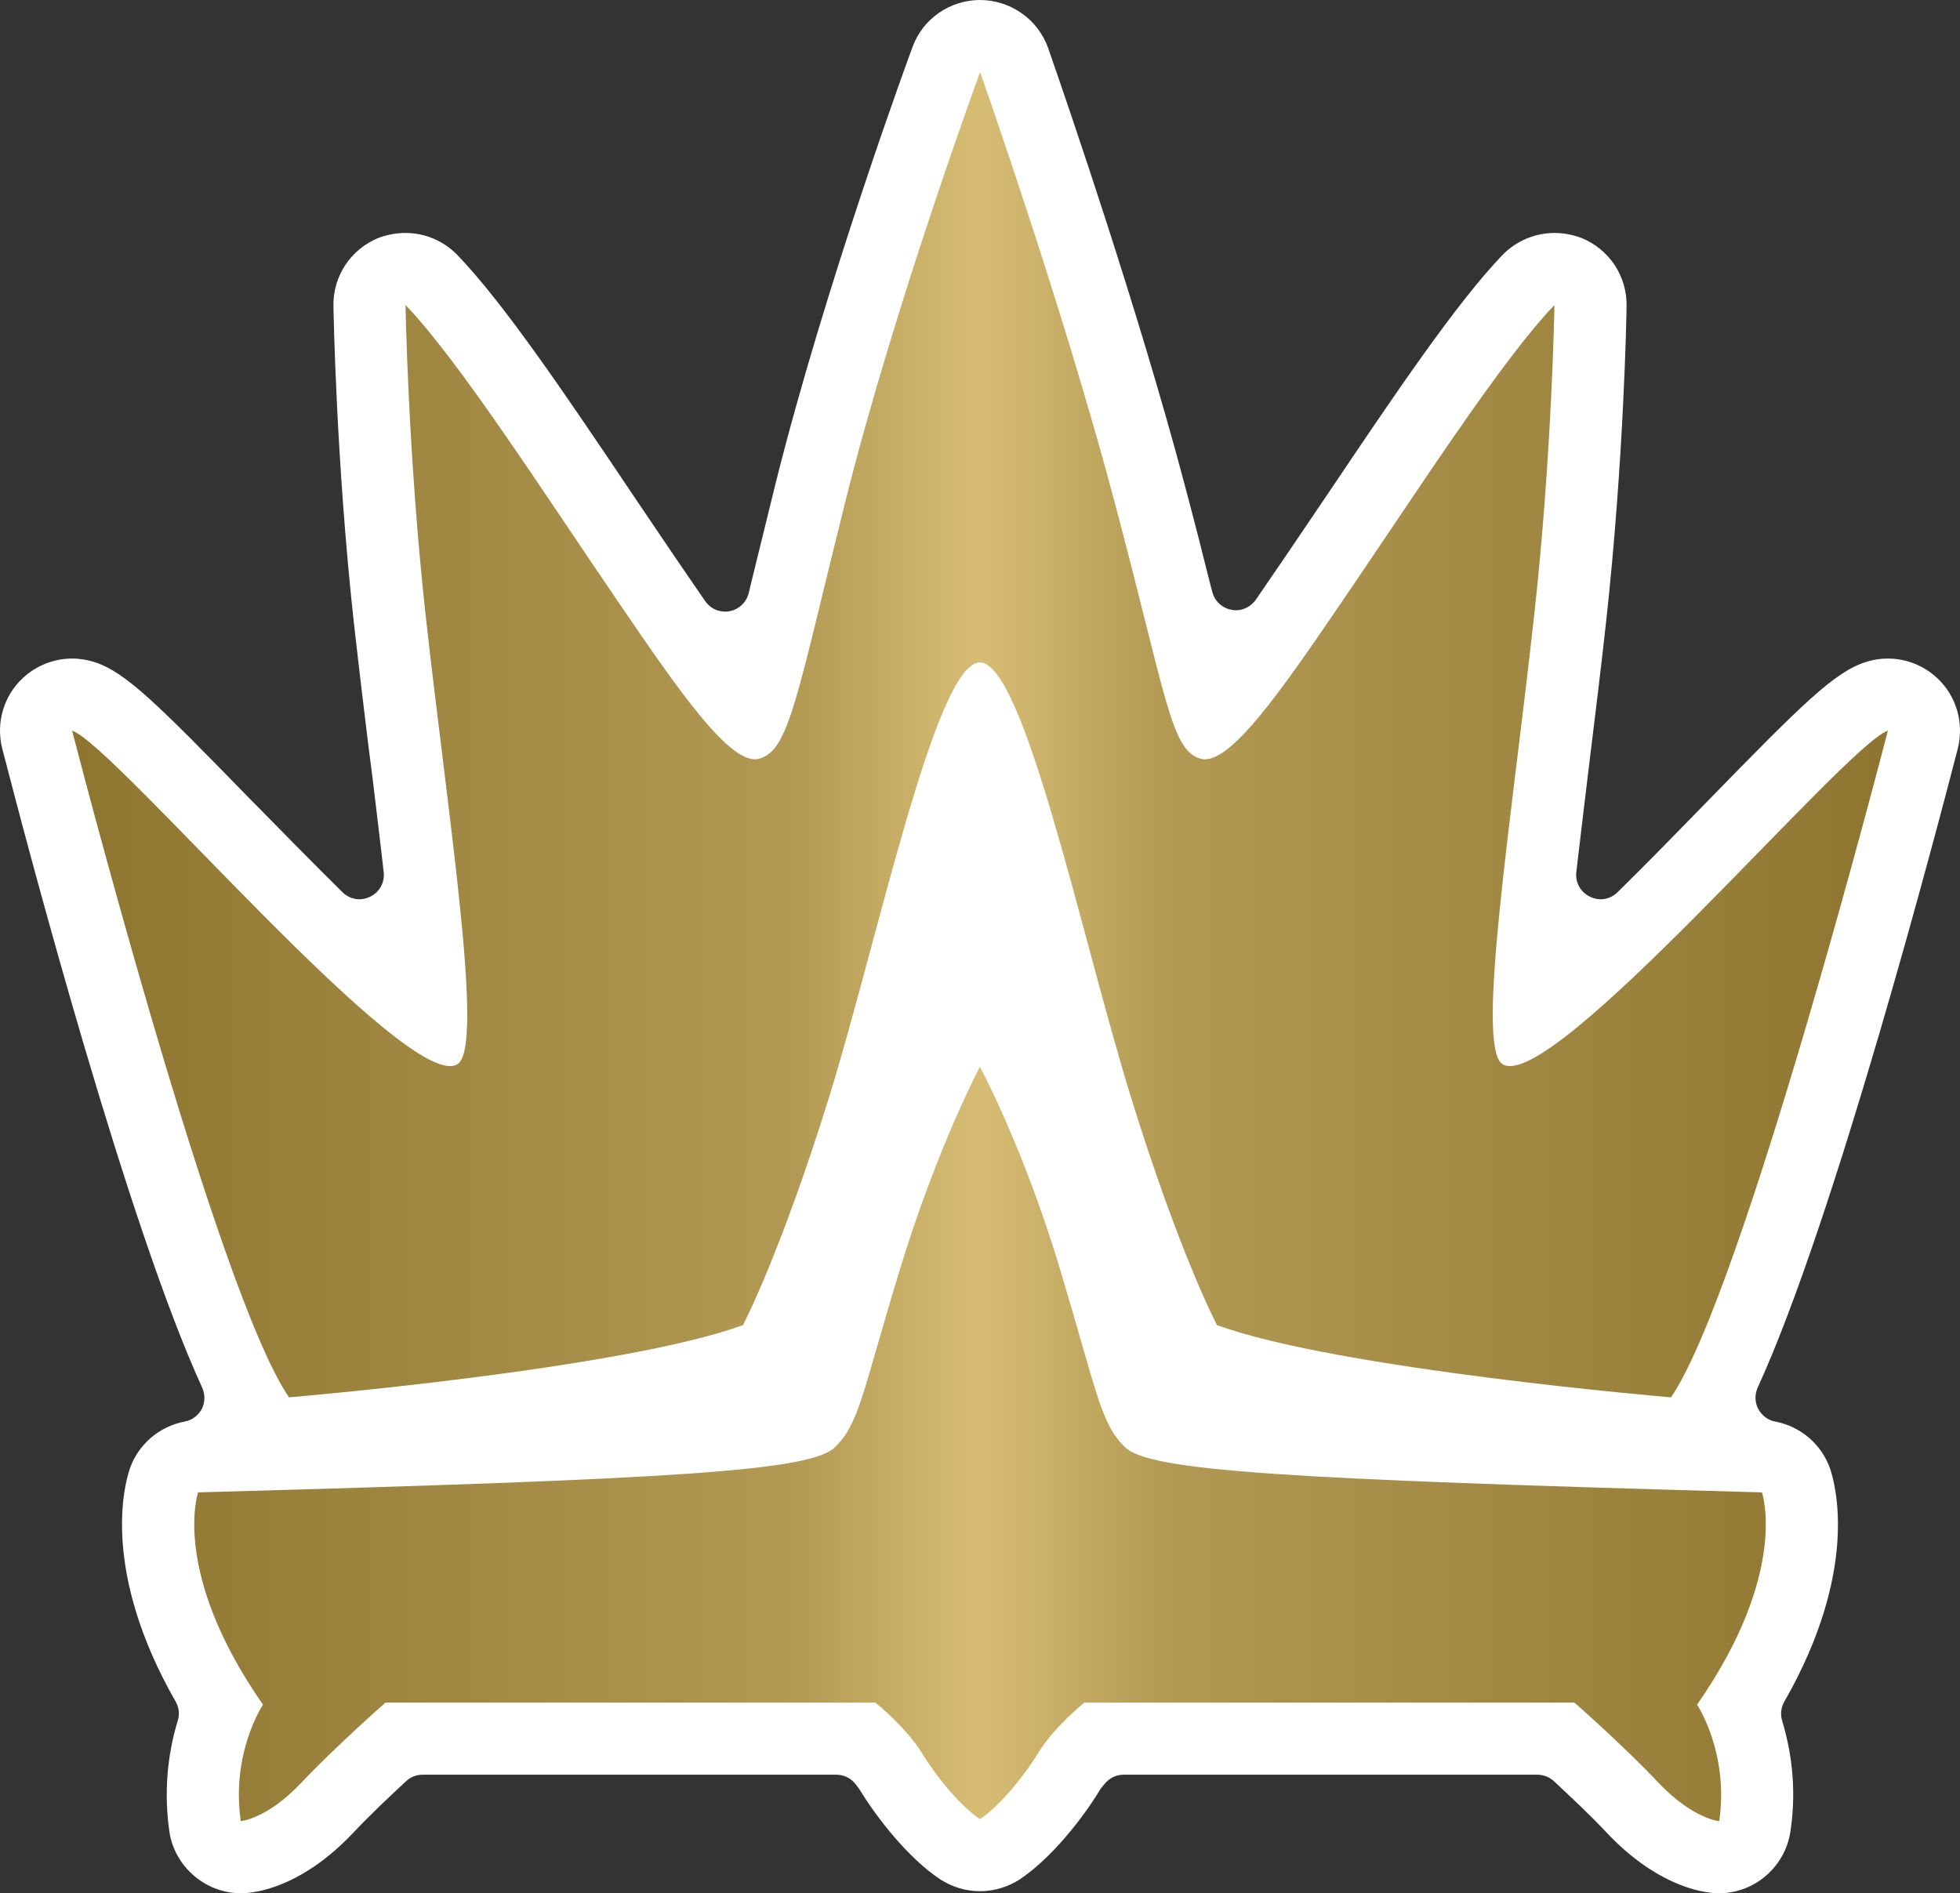
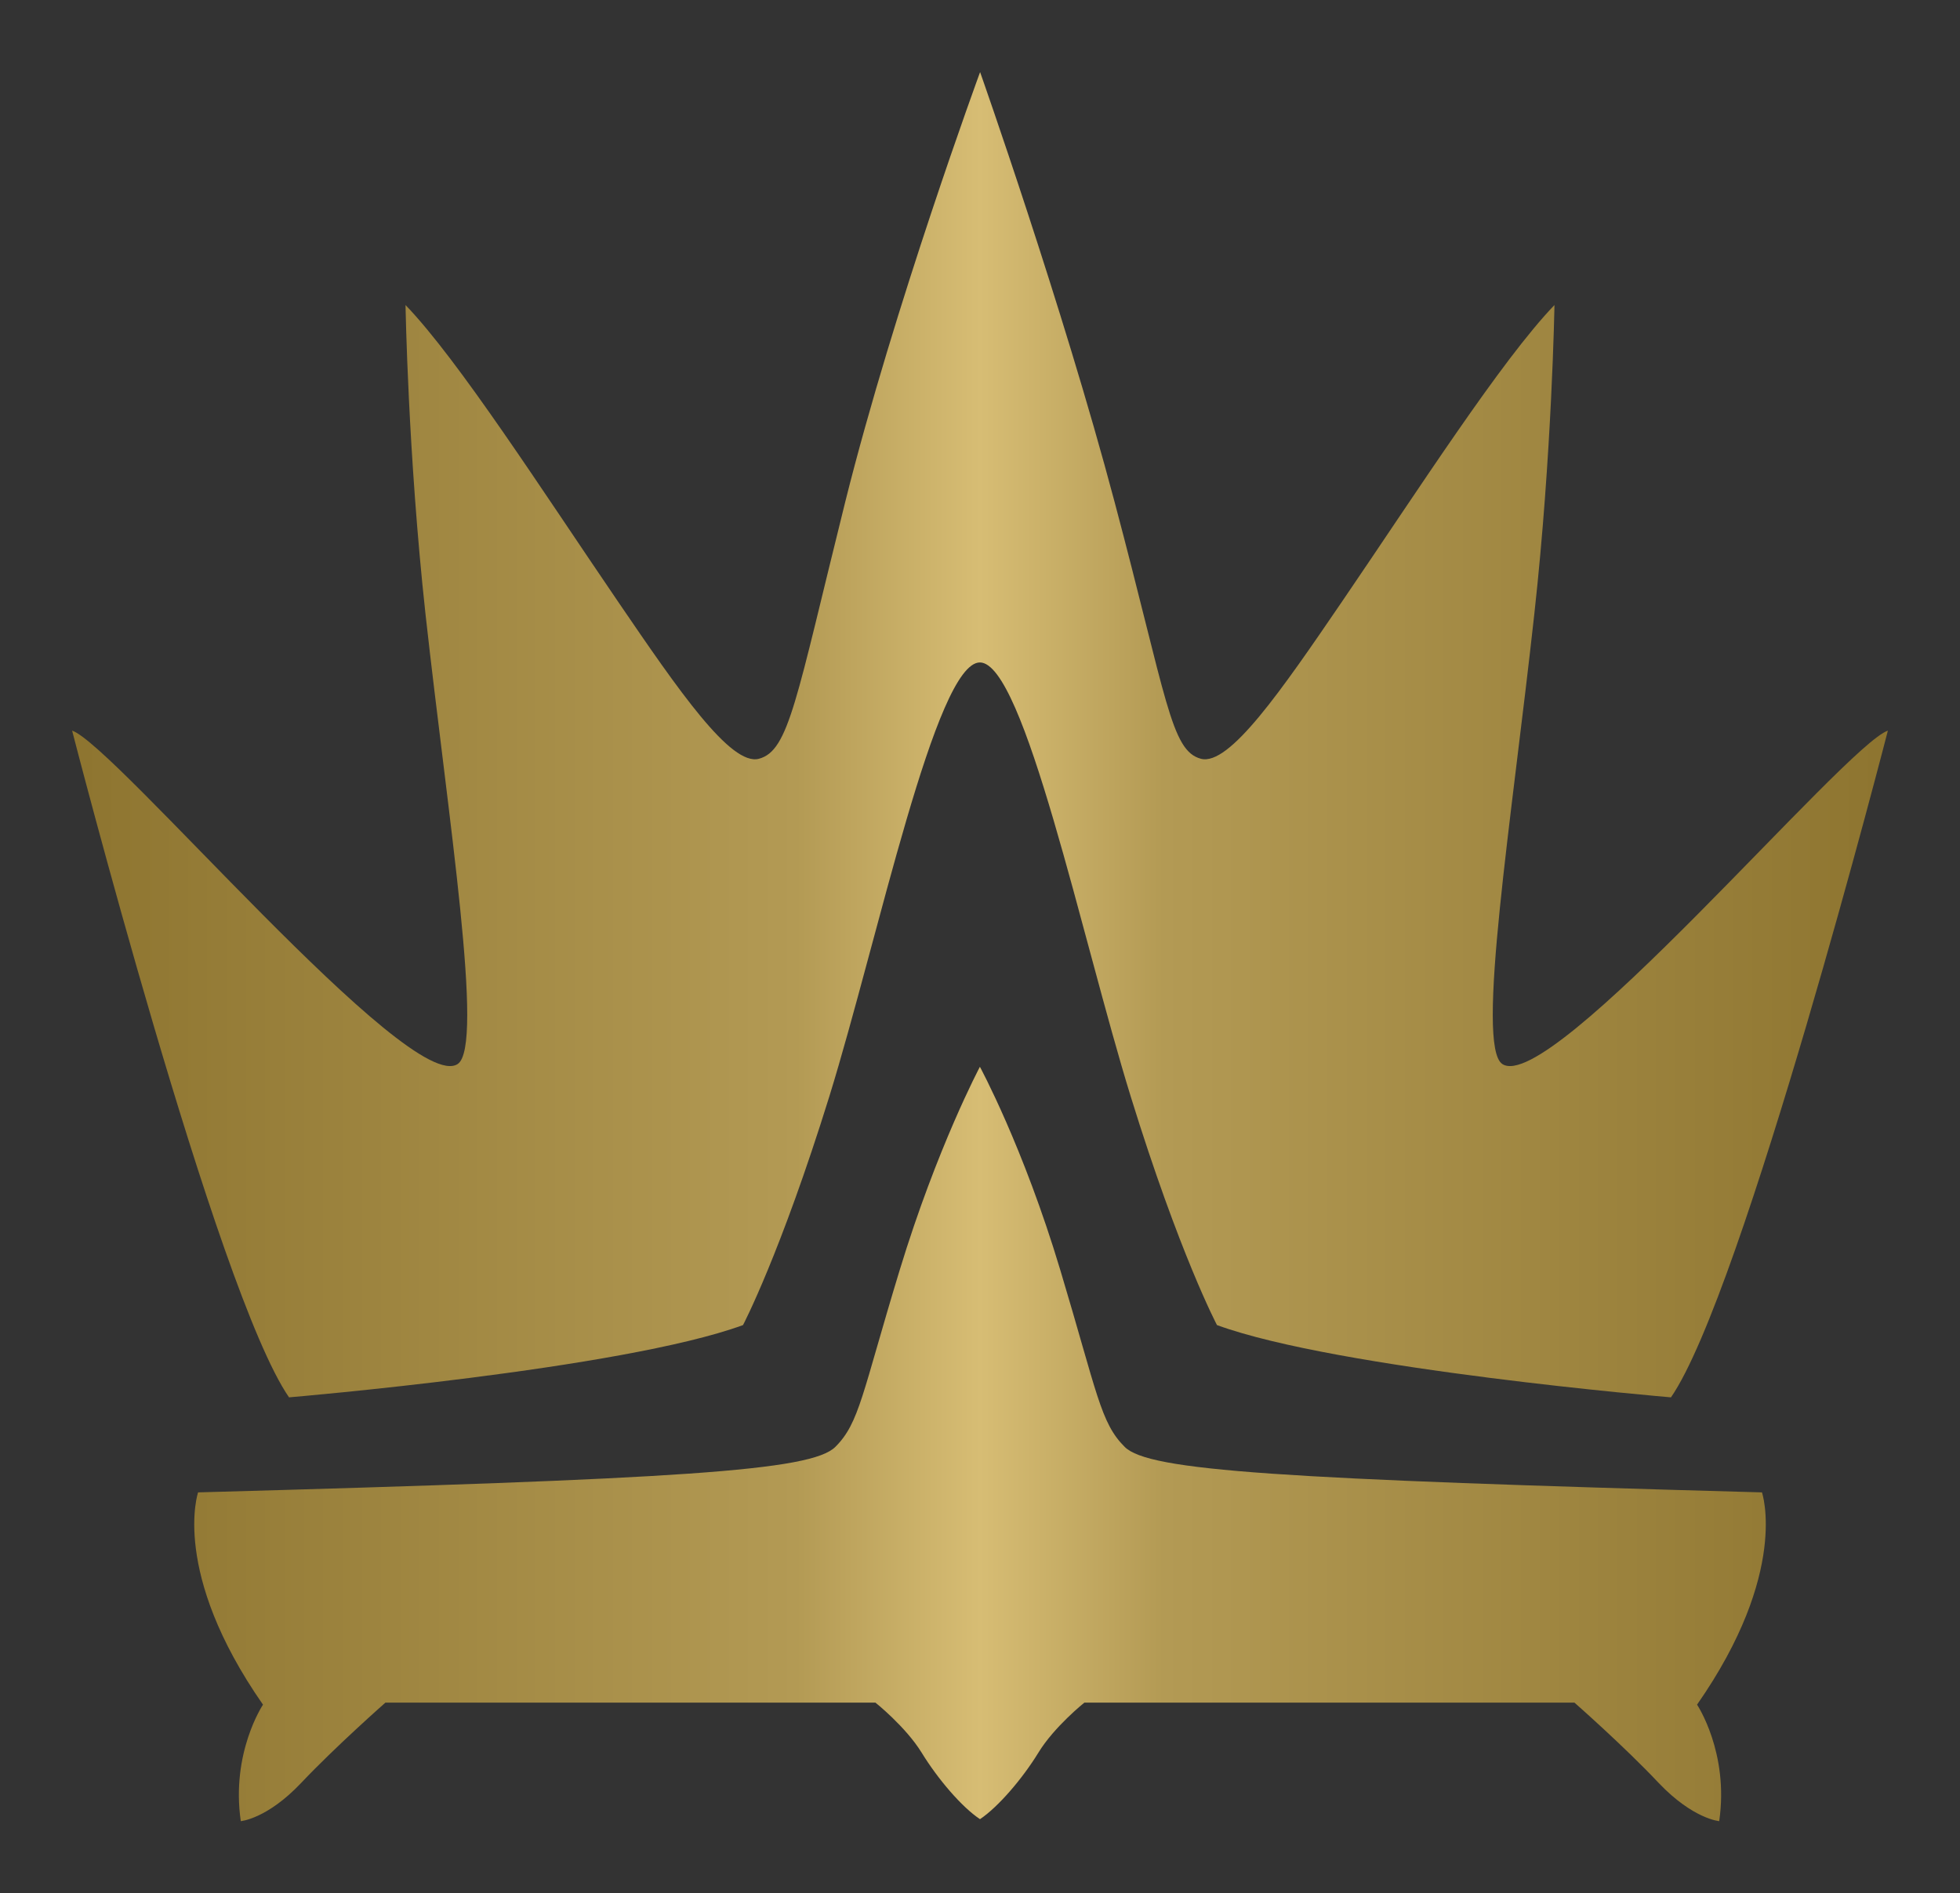
<svg xmlns="http://www.w3.org/2000/svg" xmlns:ns2="http://www.inkscape.org/namespaces/inkscape" xmlns:xlink="http://www.w3.org/1999/xlink" version="1.1" width="600" height="579.67" id="svg5498">
  <rect width="100%" height="100%" fill="#333333" stroke="none" />
  <defs id="defs5500">
    <linearGradient x1="0" y1="0" x2="1" y2="0" id="linearGradient566" gradientUnits="userSpaceOnUse" gradientTransform="matrix(38.354,0,0,-38.354,147.73,311.54)" spreadMethod="pad">
      <stop id="stop568" style="stop-color:#8d742f;stop-opacity:1" offset="0" />
      <stop id="stop570" style="stop-color:#b39a54;stop-opacity:1" offset="0.4" />
      <stop id="stop572" style="stop-color:#d7bd74;stop-opacity:1" offset="0.5" />
      <stop id="stop574" style="stop-color:#b39a54;stop-opacity:1" offset="0.6" />
      <stop id="stop576" style="stop-color:#8d742f;stop-opacity:1" offset="1" />
    </linearGradient>
    <linearGradient x1="0" y1="0" x2="1" y2="0" id="linearGradient5552" xlink:href="#linearGradient566" gradientUnits="userSpaceOnUse" gradientTransform="matrix(38.354,0,0,-38.354,147.73,311.54)" spreadMethod="pad" />
    <linearGradient x1="0" y1="0" x2="1" y2="0" id="linearGradient2996" xlink:href="#linearGradient566" gradientUnits="userSpaceOnUse" gradientTransform="matrix(38.354,0,0,-38.354,147.73,311.54)" spreadMethod="pad" />
    <linearGradient x1="0" y1="0" x2="1" y2="0" id="linearGradient2999" xlink:href="#linearGradient566" gradientUnits="userSpaceOnUse" gradientTransform="matrix(555.823,0,0,555.823,22.083,289.82)" spreadMethod="pad" />
  </defs>
-   <path d="m 526.288,579.67 -1.696,-0.058 c -4.985,-0.391 -18.173,-3 -32.824,-18.564 -4.869,-5.217 -11.159,-11.101 -16.086,-15.68 -1.406,-1.304 -3.217,-1.985 -5.087,-1.985 l -126.643,0 c -2.261,0 -4.348,1.014 -5.768,2.768 -0.624,0.682 -1.072,1.304 -1.42,1.811 -5.318,8.782 -14.883,20.955 -24.506,27.404 -3.623,2.377 -7.869,3.681 -12.289,3.681 -4.362,0 -8.55,-1.304 -12.231,-3.681 -9.666,-6.449 -19.187,-18.622 -24.39,-27.114 -0.174,-0.333 -0.798,-1.188 -1.536,-2.101 -1.406,-1.754 -3.507,-2.768 -5.768,-2.768 l -126.687,0 c -1.869,0 -3.681,0.681 -5.043,1.985 -4.927,4.579 -11.202,10.463 -16.071,15.68 -14.724,15.622 -27.853,18.173 -32.838,18.564 l -1.696,0.058 c -10.869,0 -20.259,-8.159 -21.854,-18.854 -1.638,-11.434 -0.798,-22.868 2.551,-33.969 0.624,-1.913 0.391,-4.072 -0.623,-5.826 -22.868,-39.968 -15.738,-66.401 -14.042,-71.328 2.551,-7.42 8.999,-12.956 16.752,-14.434 2.275,-0.391 4.203,-1.869 5.275,-3.855 1.014,-2.029 1.072,-4.463 0.116,-6.565 C 39.236,375.539 9.296,262.663 0.688,229.202 -1.298,221.391 1.078,213.073 7.02,207.58 c 4.087,-3.797 9.463,-5.942 15.057,-5.942 2.391,0 4.768,0.391 7.028,1.13 9.391,3.116 18.955,12.622 47.779,42.229 l 1.13,1.13 c 7.13,7.246 16.984,17.332 26.824,27.056 1.42,1.42 3.348,2.159 5.217,2.159 1.13,0 2.203,-0.29 3.275,-0.798 2.84,-1.362 4.478,-4.362 4.13,-7.463 -1.072,-9.623 -2.319,-19.535 -3.391,-28.708 l -0.565,-4.42 -0.74,-5.71 c -1.522,-12.448 -3.058,-25.245 -4.463,-37.765 -5.434,-49.808 -6.173,-94.863 -6.231,-96.732 -0.174,-9.115 5.203,-17.332 13.637,-20.839 2.666,-1.014 5.492,-1.58 8.434,-1.58 6.014,0 11.782,2.493 15.912,6.797 14.318,14.883 33.288,43.011 53.33,72.85 4.753,7.014 9.507,14.1 14.202,20.999 l 8.318,12.115 c 1.42,2.043 3.681,3.174 6.058,3.174 0.464,0 0.914,0 1.362,-0.116 2.884,-0.565 5.159,-2.71 5.884,-5.55 l 0.624,-2.652 1.029,-4.188 6.507,-26.505 C 252.816,86.327 279.031,15.173 279.307,14.492 282.422,5.768 290.799,0 300.03,0 c 9.405,0.058 17.723,5.942 20.839,14.724 6.449,18.564 27.563,80.096 41.664,133.251 3.275,12.231 5.884,22.578 8.086,31.418 l 0.507,1.869 c 0.681,2.768 3,4.927 5.84,5.434 0.449,0.116 0.898,0.16 1.348,0.16 2.391,0 4.652,-1.188 6.116,-3.217 l 5.492,-8.043 2.493,-3.623 c 4.695,-6.898 9.463,-13.985 14.216,-20.999 20.201,-30.056 39.113,-58.083 53.257,-72.85 4.145,-4.304 9.97,-6.797 15.97,-6.797 2.942,0 5.768,0.566 8.376,1.58 8.492,3.507 13.869,11.724 13.695,20.839 0,1.869 -0.783,46.924 -6.275,96.732 -1.594,14.448 -3.406,29.215 -5.159,43.475 -1.246,10.304 -2.652,21.912 -3.956,33.128 -0.348,3.101 1.304,6.101 4.188,7.463 1.014,0.507 2.145,0.798 3.232,0.798 1.869,0 3.782,-0.74 5.203,-2.159 9.347,-9.159 18.564,-18.68 25.534,-25.81 l 2.319,-2.377 c 28.868,-29.607 38.49,-39.113 47.939,-42.229 2.217,-0.74 4.536,-1.13 6.971,-1.13 5.608,0 10.985,2.145 15.057,5.942 5.942,5.492 8.318,13.811 6.333,21.68 -6.101,23.607 -37.635,144.178 -61.242,195.58 -0.956,2.101 -0.914,4.536 0.174,6.565 1.072,1.985 3,3.464 5.203,3.855 7.811,1.478 14.216,7.014 16.81,14.492 1.638,4.869 8.883,31.186 -14.042,71.27 -1.014,1.754 -1.246,3.855 -0.667,5.826 3.391,11.217 4.246,22.651 2.536,33.911 -1.58,10.753 -10.927,18.912 -21.796,18.912" ns2:connector-curvature="0" id="path562" style="fill:#ffffff;fill-opacity:1;fill-rule:nonzero;stroke:none" />
  <path d="m 258.756,153.627 c -15.057,60.517 -17.202,76.255 -26.433,78.69 l 0,0 c -8.594,2.319 -24.563,-20.883 -43.011,-47.939 l 0,0 c -23.549,-34.534 -48.968,-74.169 -65.169,-90.979 l 0,0 c 0,0 0.739,45.519 6.116,94.66 l 0,0 c 6.913,62.43 18.115,132.223 9.854,137.715 l 0,0 C 125.388,335.629 34.989,228.013 22.077,223.709 l 0,0 c 0,0 44.272,172.147 66.401,204.131 l 0,0 c 0,0 102.065,-8.594 138.976,-22.129 l 0,0 c 0,0 11.434,-21.738 26.447,-70.082 l 0,0 c 14.941,-48.402 32.548,-132.802 46.069,-132.802 l 0,0 c 13.535,0 31.201,84.4 46.142,132.802 l 0,0 c 14.941,48.344 26.433,70.082 26.433,70.082 l 0,0 C 409.455,419.246 511.52,427.84 511.52,427.84 l 0,0 C 533.649,395.857 577.922,223.709 577.922,223.709 l 0,0 C 565.009,228.013 474.61,335.629 459.886,325.775 l 0,0 c -8.26,-5.492 2.956,-75.285 9.796,-137.715 l 0,0 c 5.434,-49.141 6.173,-94.66 6.173,-94.66 l 0,0 c -16.187,16.81 -41.606,56.445 -65.155,90.979 l 0,0 c -18.462,27.056 -34.418,50.257 -43.084,47.939 l 0,0 c -9.217,-2.435 -10.42,-18.448 -26.433,-78.69 l 0,0 C 325.215,93.4 300.028,22.071 300.028,22.071 l 0,0 c 0,0 -26.259,71.502 -41.272,131.556 m 16.651,235.273 c -11.492,37.751 -12.289,46.75 -19.694,54.112 l 0,0 c -7.362,7.362 -47.562,9.854 -195.073,13.927 l 0,0 c 0,0 -8.434,24.404 19.868,64.995 l 0,0 c 0,0 -9.854,14.709 -6.797,35.664 l 0,0 c 0,0 7.985,-0.623 18.448,-11.666 l 0,0 c 10.478,-11.101 25.824,-24.621 25.824,-24.621 l 0,0 150.004,0 c 0,0 9.231,7.347 14.158,15.332 l 0,0 c 4.927,8.043 12.274,16.651 17.825,20.332 l 0,0 0.058,0 c 5.492,-3.681 12.912,-12.289 17.839,-20.332 l 0,0 c 4.869,-7.985 14.086,-15.332 14.086,-15.332 l 0,0 150.018,0 c 0,0 15.39,13.521 25.81,24.621 l 0,0 c 10.535,11.043 18.506,11.666 18.506,11.666 l 0,0 c 3.058,-20.955 -6.782,-35.664 -6.782,-35.664 l 0,0 c 28.302,-40.591 19.868,-64.995 19.868,-64.995 l 0,0 C 391.848,452.867 351.662,450.375 344.3,443.013 l 0,0 c -7.42,-7.362 -8.376,-16.361 -19.709,-54.112 l 0,0 c -11.318,-37.765 -24.621,-62.271 -24.621,-62.271 l 0,0 c 0,0 -13.072,24.563 -24.563,62.271" ns2:connector-curvature="0" id="path578" style="fill:url(#linearGradient2999);fill-opacity:1;fill-rule:nonzero;stroke:none" />
</svg>